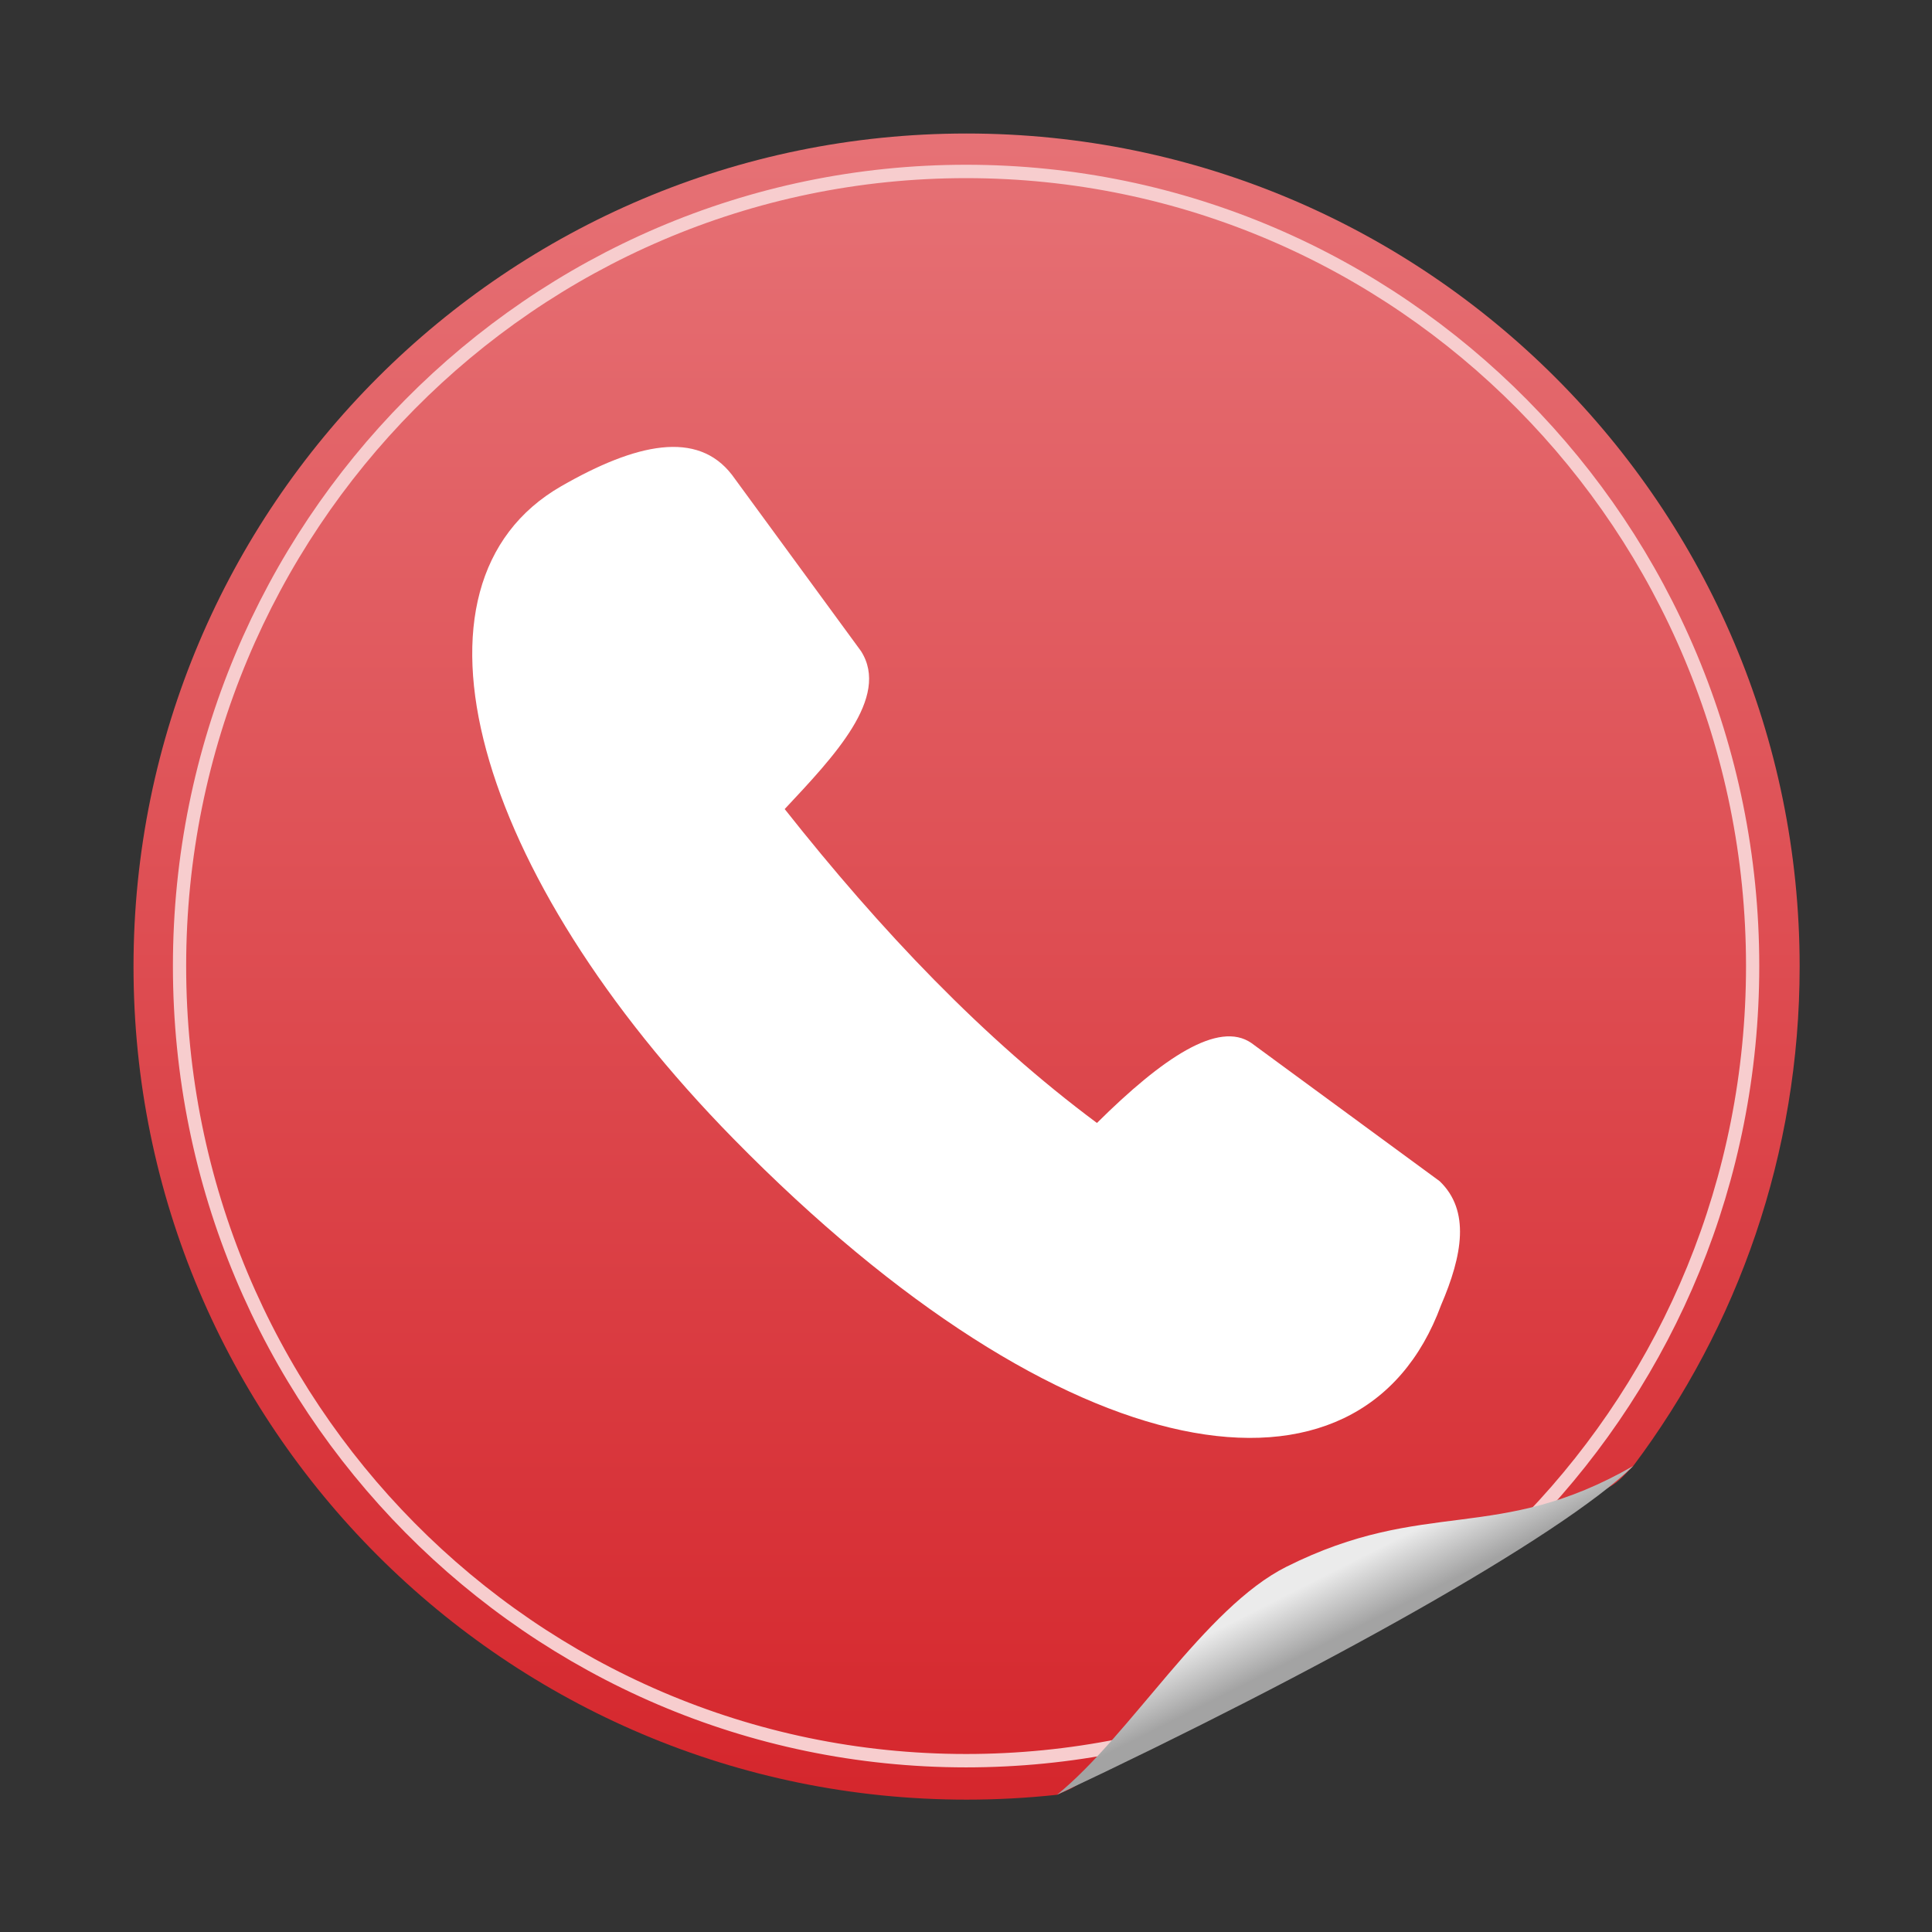
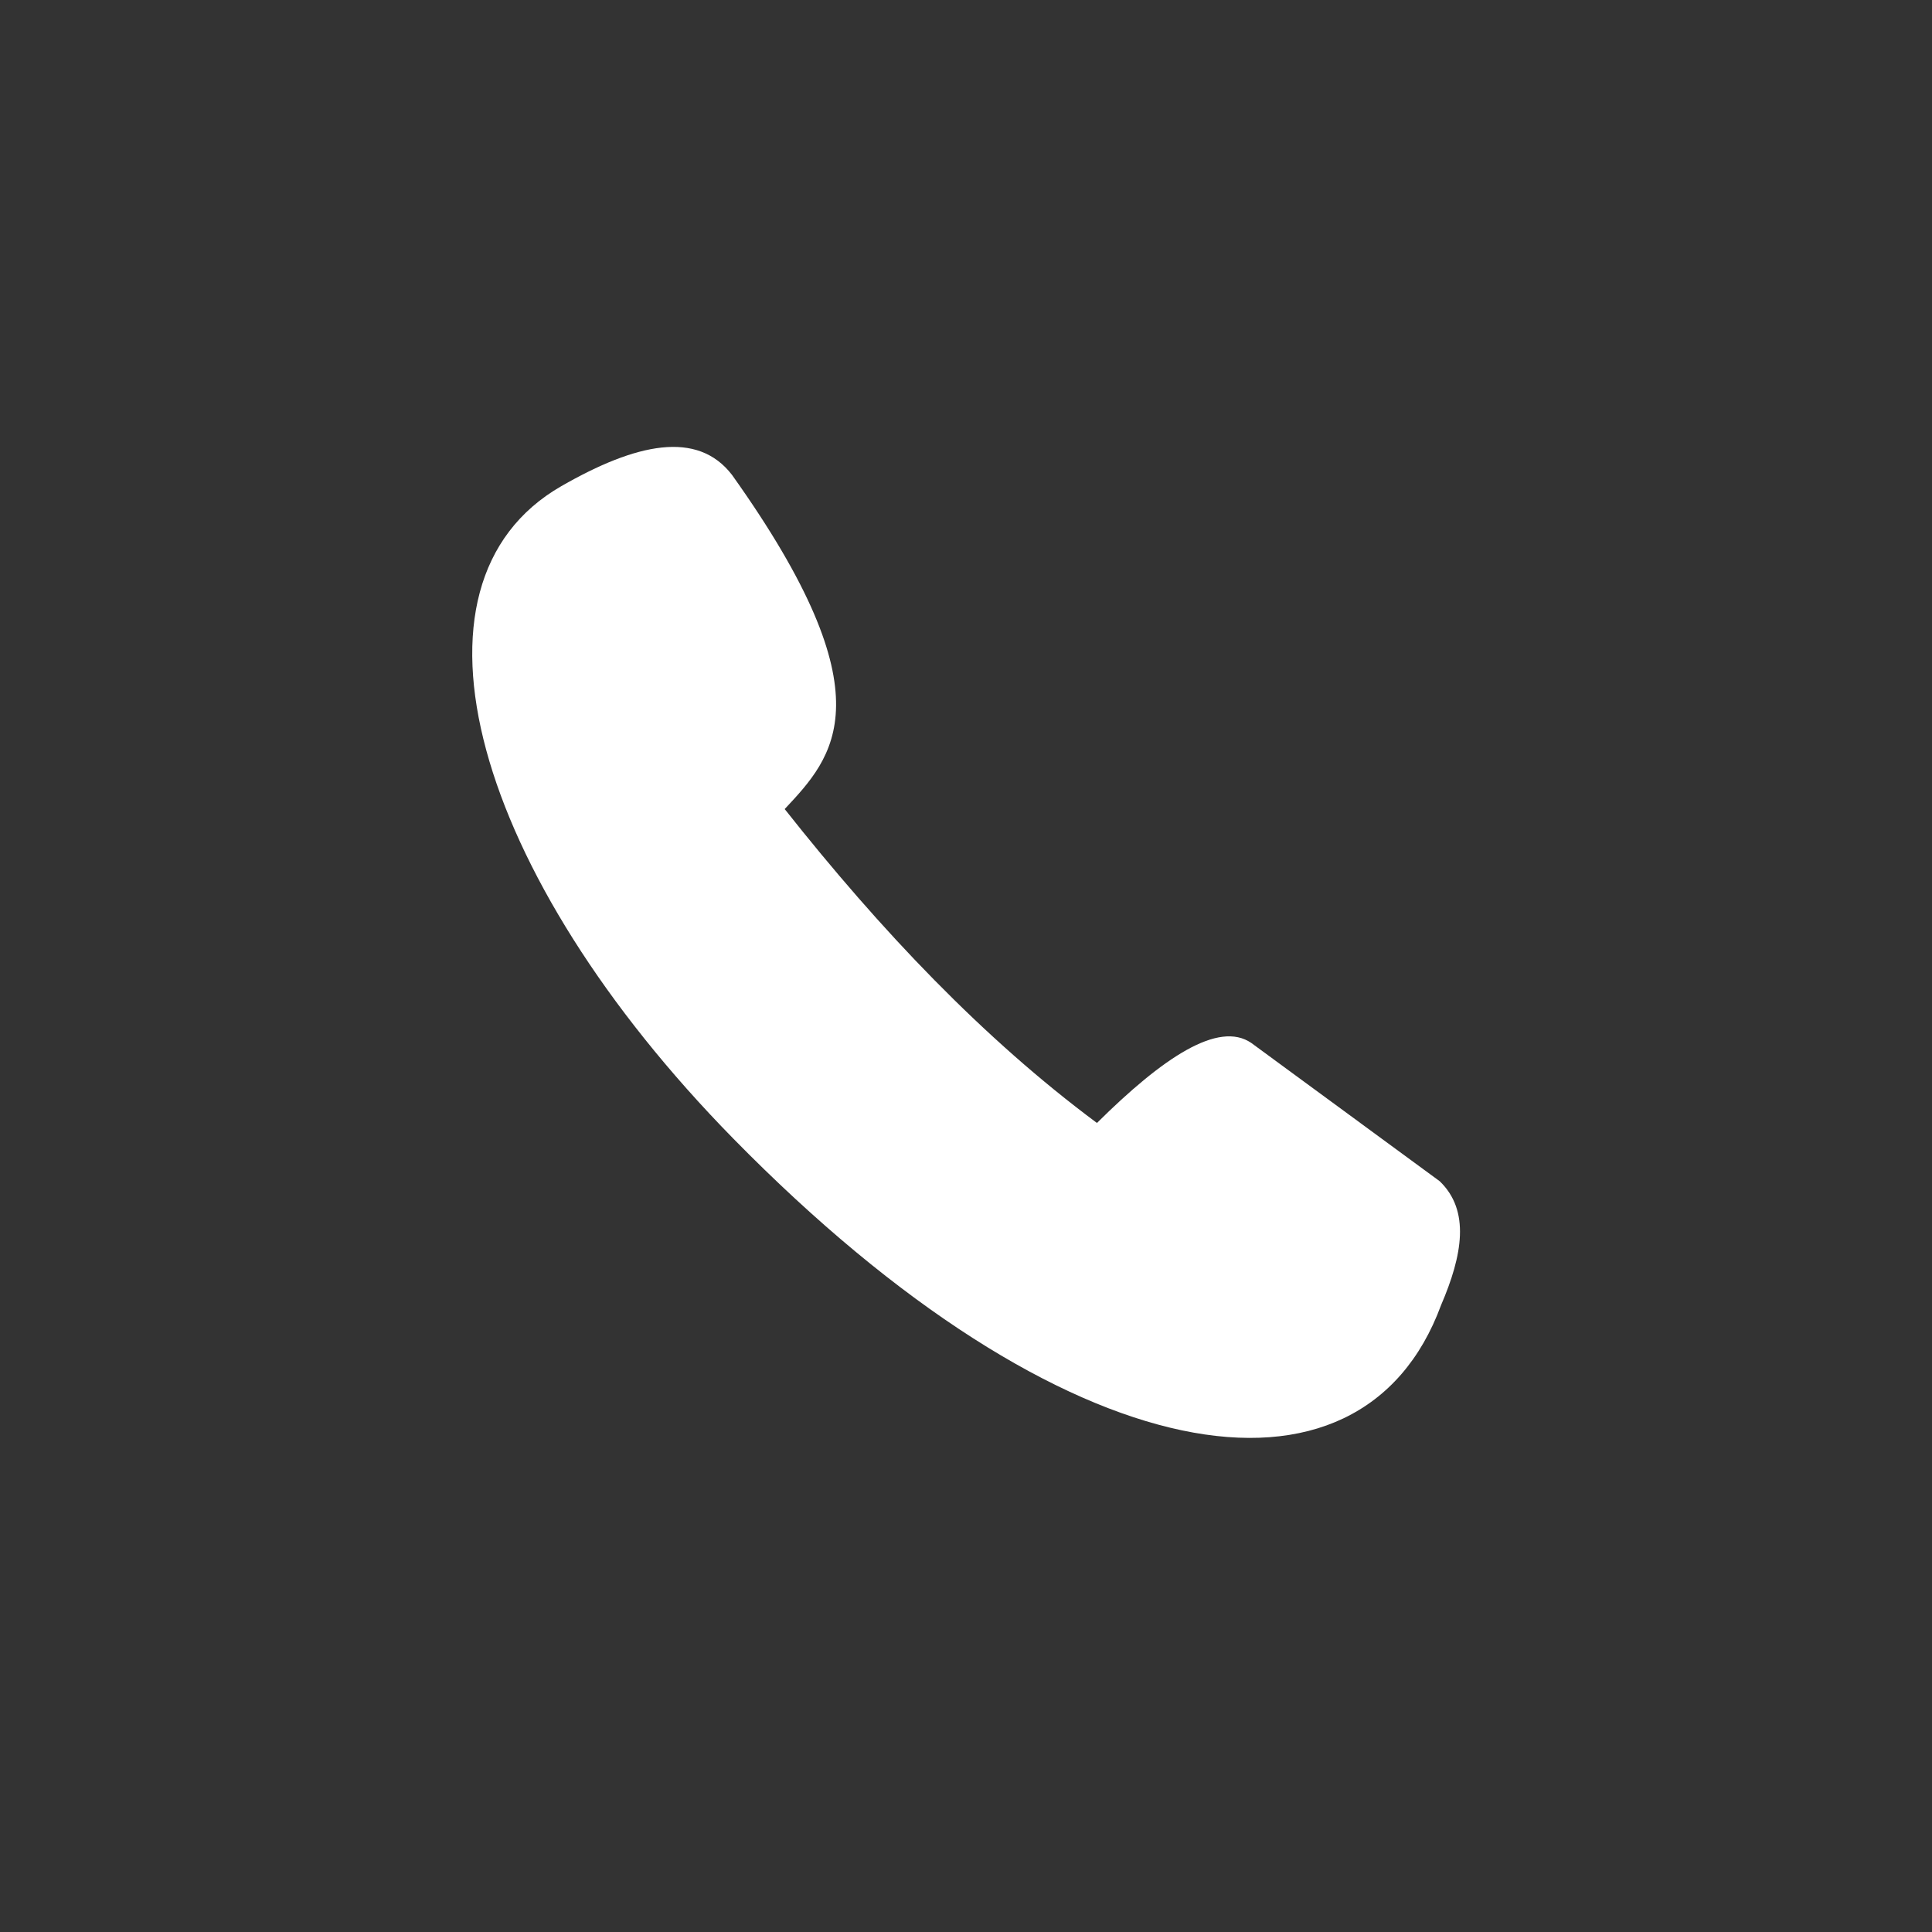
<svg xmlns="http://www.w3.org/2000/svg" width="100%" height="100%" viewBox="0 0 1476 1476" version="1.1" xml:space="preserve" style="fill-rule:evenodd;clip-rule:evenodd;stroke-linecap:round;stroke-linejoin:round;stroke-miterlimit:1.5;">
  <rect x="0" y="0" width="1476" height="1476" fill="#333333" stroke="none" />
  <g>
-     <path d="M807.503,1371.17C784.817,1373.62 761.775,1374.88 738.442,1374.88C387.18,1374.88 102,1089.7 102,738.442C102,387.18 387.18,102 738.442,102C1089.7,102 1374.88,387.18 1374.88,738.442C1374.88,881.511 1327.57,1013.62 1247.76,1119.96C1242.54,1125.04 1237.16,1132.04 1228.79,1136.43C1152.14,1176.66 987.335,1259.4 820.709,1364.93C816.601,1367.54 811.913,1369.1 807.503,1371.17Z" style="fill:url(#_Linear1);" />
    <g transform="matrix(0.975,0,0,0.985,37.712,30.51)">
-       <path d="M718.316,102C1058.47,102 1334.63,378.162 1334.63,718.316C1334.63,884.677 1268.58,1035.73 1161.29,1146.66C1122.82,1186.43 1036.28,1175.78 988.353,1204.09C929.62,1238.79 907.414,1309.28 838.302,1322.94C799.487,1330.61 759.368,1334.63 718.316,1334.63C378.162,1334.63 102,1058.47 102,718.316C102,378.162 378.162,102 718.316,102Z" style="fill:none;stroke:rgb(247,205,206);stroke-width:10.38px;" />
-     </g>
-     <path d="M807.503,1371.17C1007.94,1276.83 1192.03,1174.17 1247.76,1119.96C1143.98,1179.63 1089.03,1143.74 982.713,1197C920.35,1228.24 863.348,1325.92 807.503,1371.17Z" style="fill:url(#_Linear2);" />
+       </g>
  </g>
  <g id="small2" transform="matrix(1.92,0,0,1.92,278.234,292.935)">
-     <path d="M146.37,36.414L197.674,106.497C209.456,124.927 186.682,148.661 167.318,169.362C205.592,217.763 246.401,260.705 291.567,294.263C317.808,268.238 339.951,253.445 353.003,262.44L427.938,317.438C440.162,329.166 437.016,346.904 428.492,366.745C396.682,453.118 279.171,435.336 146.87,300.483C43.816,195.441 10.578,79.842 78.432,40.879C108.194,23.789 132.586,18.472 146.37,36.414Z" style="fill:white;" />
+     <path d="M146.37,36.414C209.456,124.927 186.682,148.661 167.318,169.362C205.592,217.763 246.401,260.705 291.567,294.263C317.808,268.238 339.951,253.445 353.003,262.44L427.938,317.438C440.162,329.166 437.016,346.904 428.492,366.745C396.682,453.118 279.171,435.336 146.87,300.483C43.816,195.441 10.578,79.842 78.432,40.879C108.194,23.789 132.586,18.472 146.37,36.414Z" style="fill:white;" />
  </g>
  <defs>
    <linearGradient id="_Linear1" x1="0" y1="0" x2="1" y2="0" gradientUnits="userSpaceOnUse" gradientTransform="matrix(7.79416e-14,1272.88,-1272.88,7.79416e-14,738.442,102)">
      <stop offset="0" style="stop-color:rgb(230,114,118);stop-opacity:1" />
      <stop offset="1" style="stop-color:rgb(213,38,44);stop-opacity:1" />
    </linearGradient>
    <linearGradient id="_Linear2" x1="0" y1="0" x2="1" y2="0" gradientUnits="userSpaceOnUse" gradientTransform="matrix(21.14,41.881,-41.881,21.14,991.045,1214.13)">
      <stop offset="0" style="stop-color:rgb(235,235,235);stop-opacity:1" />
      <stop offset="1" style="stop-color:rgb(163,163,163);stop-opacity:1" />
    </linearGradient>
  </defs>
</svg>